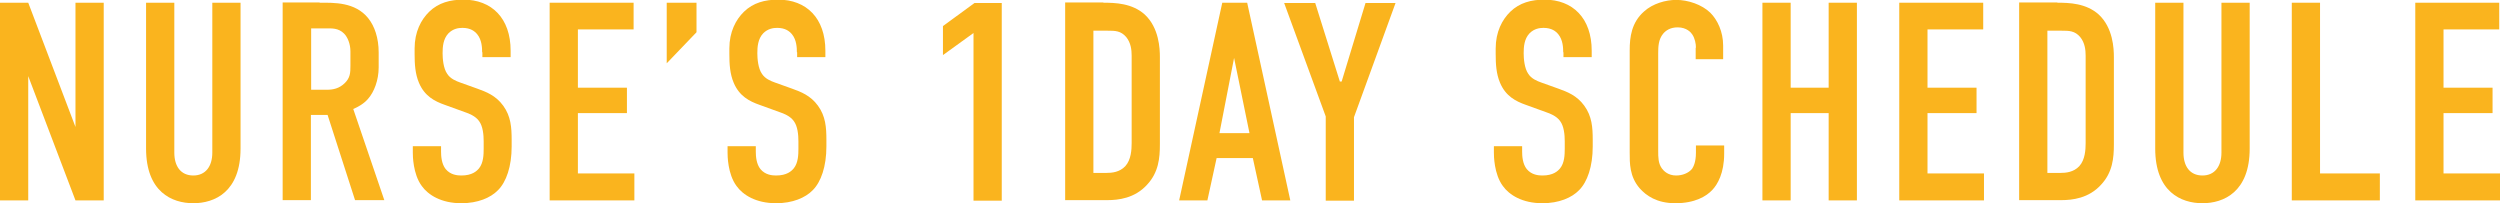
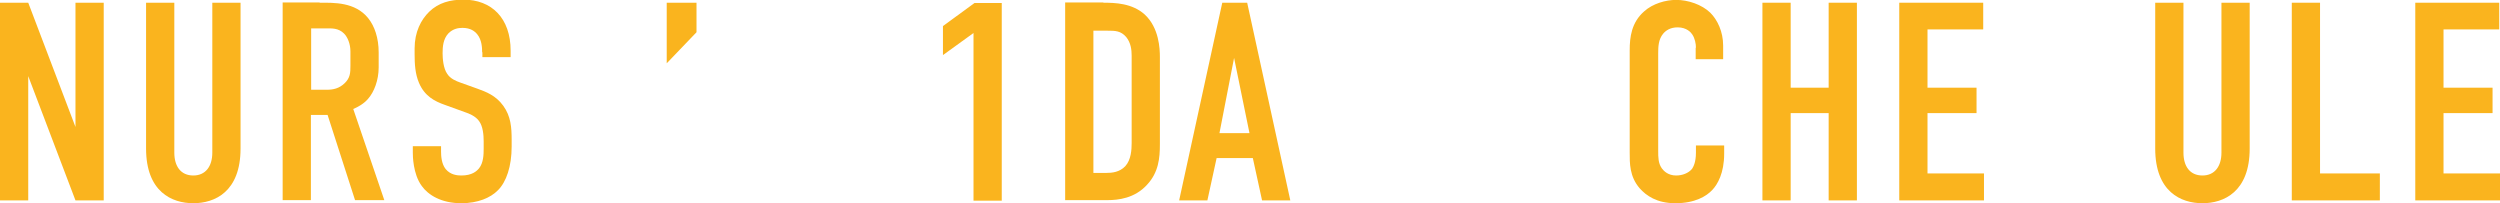
<svg xmlns="http://www.w3.org/2000/svg" version="1.1" id="レイヤー_1" x="0px" y="0px" viewBox="0 0 973.8 79.2" style="enable-background:new 0 0 973.8 79.2;" xml:space="preserve">
  <style type="text/css">
	.st0{enable-background:new    ;}
	.st1{fill:#FAB41E;}
</style>
  <g transform="translate(-472.5 -3039.842)">
    <g class="st0">
      <path class="st1" d="M483.5,3040.9l18.4,48.4v-48.4h11v77h-11l-18.4-48.4v48.4h-11v-77H483.5z" />
      <path class="st1" d="M540.4,3040.9v58.4c0,5.3,2.5,8.9,7.4,8.9c4.8,0,7.4-3.6,7.4-8.9v-58.4h11v56.8c0,16.9-10.1,21.3-18.4,21.3    s-18.4-4.4-18.4-21.3v-56.8H540.4z" />
      <path class="st1" d="M597,3040.9c5.6,0,13.8-0.3,18.9,6c2.5,3.1,4.1,7.7,4.1,13.4v5.8c0,5-1.8,9.6-4.1,12.2    c-1.6,1.9-3.9,3.2-5.8,4l12.1,35.5h-11.4l-10.7-33.2h-6.5v33.2h-11v-77H597z M593.6,3074.8h6.3c2.4,0,4.7-0.5,6.8-2.5    c2.2-2.1,2.3-4,2.3-6.9v-5.5c0-3-1.1-5.6-2.5-7c-2.2-2.2-4.8-2-7.1-2h-5.7V3074.8z" />
      <path class="st1" d="M660.3,3060.2c0-1.7-0.1-4.8-1.9-7c-1-1.2-2.6-2.5-5.8-2.5c-1.5,0-3.6,0.3-5.4,2.1c-2.1,2.2-2.3,5.3-2.3,7.8    c0,2.1,0.3,5.9,1.8,8c1.2,1.9,3.4,2.8,5.1,3.4l6.7,2.4c3.3,1.2,7.1,2.6,10,6.6c3,4.1,3.3,8.5,3.3,13.3v2.6c0,7.8-2.1,13.8-5.3,17    c-2.9,3-7.9,5.1-14.3,5.1c-7.8,0-12.9-3.2-15.4-6.7c-3.5-4.7-3.5-12-3.5-13v-2.5h11v2.1c0,1.8,0.2,4.8,1.8,6.8    c1.9,2.3,4.6,2.5,6.1,2.5c4.2,0,6-1.7,6.9-2.8c1.7-2.1,1.8-5.3,1.8-7.6v-2.9c0-2.6-0.3-5.9-1.8-7.9c-1.4-2-4.1-3-5.3-3.4l-8-2.9    c-4-1.4-7.9-3.4-10.1-8.6c-1.5-3.5-1.7-7.4-1.7-11.2v-2.2c0-6.4,2.5-11.2,5.7-14.3c3.6-3.5,8.2-4.7,13.3-4.7    c11,0,18.4,7.2,18.4,19.9v2.5h-11V3060.2z" />
-       <path class="st1" d="M686.6,3040.9h32.7v10.4h-21.7v22.7h19.1v9.9h-19.1v23.5h22v10.5h-33V3040.9z" />
      <path class="st1" d="M743.8,3040.9v11.5l-11.6,12.1v-23.6H743.8z" />
-       <path class="st1" d="M782.9,3060.2c0-1.7-0.1-4.8-1.9-7c-1-1.2-2.6-2.5-5.8-2.5c-1.5,0-3.6,0.3-5.4,2.1c-2.1,2.2-2.3,5.3-2.3,7.8    c0,2.1,0.3,5.9,1.8,8c1.2,1.9,3.4,2.8,5.1,3.4l6.7,2.4c3.3,1.2,7.1,2.6,10,6.6c3,4.1,3.3,8.5,3.3,13.3v2.6c0,7.8-2.1,13.8-5.3,17    c-2.9,3-7.9,5.1-14.3,5.1c-7.8,0-12.9-3.2-15.4-6.7c-3.5-4.7-3.5-12-3.5-13v-2.5h11v2.1c0,1.8,0.2,4.8,1.8,6.8    c1.9,2.3,4.6,2.5,6.1,2.5c4.2,0,6-1.7,6.9-2.8c1.7-2.1,1.8-5.3,1.8-7.6v-2.9c0-2.6-0.3-5.9-1.8-7.9c-1.4-2-4.1-3-5.3-3.4l-8-2.9    c-4-1.4-7.9-3.4-10.1-8.6c-1.5-3.5-1.7-7.4-1.7-11.2v-2.2c0-6.4,2.5-11.2,5.7-14.3c3.6-3.5,8.2-4.7,13.3-4.7    c11,0,18.4,7.2,18.4,19.9v2.5h-11V3060.2z" />
      <path class="st1" d="M851.7,3052.7l-11.9,8.6V3050l12.3-9h10.6v77h-11V3052.7z" />
      <path class="st1" d="M902.3,3040.9c4.6,0,11.2,0.2,16.1,4.6c5.6,5.2,5.9,13.3,5.9,16.6v34c0,5.3-0.5,10.9-5,15.7    c-4.8,5.3-11.2,6-15.5,6h-16.4v-77H902.3z M898.4,3107.2h5c2.3,0,5.2-0.3,7.4-2.6c2.3-2.5,2.5-6.5,2.5-9v-34.1    c0-2.2-0.3-5-2.1-7.2c-2.1-2.5-4.4-2.5-7.2-2.5h-5.6V3107.2z" />
      <path class="st1" d="M964.1,3117.9l-3.6-16.5h-14.1l-3.6,16.5h-11l16.8-77h9.7l16.8,77H964.1z M953.2,3062.4l-5.7,29.3h11.7    L953.2,3062.4z" />
-       <path class="st1" d="M999.9,3085.5v32.5h-11v-32.8l-16.2-44.2h12.1l9.6,30.6h0.7l9.3-30.6h11.7L999.9,3085.5z" />
-       <path class="st1" d="M1081.4,3060.2c0-1.7-0.1-4.8-1.9-7c-1-1.2-2.6-2.5-5.8-2.5c-1.5,0-3.6,0.3-5.4,2.1c-2.1,2.2-2.3,5.3-2.3,7.8    c0,2.1,0.3,5.9,1.8,8c1.2,1.9,3.4,2.8,5.1,3.4l6.7,2.4c3.3,1.2,7.1,2.6,10,6.6c3,4.1,3.3,8.5,3.3,13.3v2.6c0,7.8-2.1,13.8-5.3,17    c-2.9,3-7.9,5.1-14.3,5.1c-7.8,0-12.9-3.2-15.4-6.7c-3.5-4.7-3.5-12-3.5-13v-2.5h11v2.1c0,1.8,0.2,4.8,1.8,6.8    c1.9,2.3,4.6,2.5,6.1,2.5c4.2,0,6-1.7,6.9-2.8c1.7-2.1,1.8-5.3,1.8-7.6v-2.9c0-2.6-0.3-5.9-1.8-7.9c-1.4-2-4.1-3-5.3-3.4l-8-2.9    c-4-1.4-7.9-3.4-10.1-8.6c-1.5-3.5-1.7-7.4-1.7-11.2v-2.2c0-6.4,2.5-11.2,5.7-14.3c3.6-3.5,8.2-4.7,13.3-4.7    c11,0,18.4,7.2,18.4,19.9v2.5h-11V3060.2z" />
      <path class="st1" d="M1133.1,3058.4c0-1.5-0.4-3.6-1.4-5.1c-0.5-0.8-2.2-2.8-5.7-2.8c-2.9,0-4.6,1.2-5.7,2.5    c-1.8,2.2-1.9,5-1.9,7.6v38c0,2.5,0,4.8,1.4,6.8c0.8,1.1,2.5,2.8,5.6,2.8c2.4,0,4.8-0.9,6.2-2.6c0.5-0.8,1.5-2.5,1.5-6.3v-2.8h11    v3.2c0,7.6-2.6,12-4.6,14.1c-2.3,2.5-6.8,5.2-14.4,5.2c-7.3,0-11.4-3-13.9-5.8c-4-4.6-3.9-9.9-3.9-13.9v-39.9    c0-5.1,0.7-10.8,5.6-15.1c3.4-3.1,8.5-4.5,12.5-4.5c4.6,0,10,1.8,13.3,5c2.8,2.8,5,7.4,5,12.8v5.3h-10.7V3058.4z" />
      <path class="st1" d="M1170,3040.9v33.1h14.8v-33.1h11v77h-11v-34H1170v34h-11v-77H1170z" />
      <path class="st1" d="M1212.3,3040.9h32.7v10.4h-21.7v22.7h19.1v9.9h-19.1v23.5h22v10.5h-33V3040.9z" />
-       <path class="st1" d="M1273.9,3040.9c4.6,0,11.2,0.2,16.1,4.6c5.6,5.2,5.9,13.3,5.9,16.6v34c0,5.3-0.5,10.9-5,15.7    c-4.8,5.3-11.2,6-15.5,6h-16.4v-77H1273.9z M1270.1,3107.2h4.9c2.3,0,5.2-0.3,7.4-2.6c2.3-2.5,2.5-6.5,2.5-9v-34.1    c0-2.2-0.3-5-2.1-7.2c-2.1-2.5-4.4-2.5-7.2-2.5h-5.6V3107.2z" />
      <path class="st1" d="M1323,3040.9v58.4c0,5.3,2.5,8.9,7.4,8.9c4.8,0,7.4-3.6,7.4-8.9v-58.4h11v56.8c0,16.9-10.1,21.3-18.4,21.3    s-18.4-4.4-18.4-21.3v-56.8H1323z" />
      <path class="st1" d="M1376.2,3040.9v66.5h23.3v10.5h-34.3v-77H1376.2z" />
      <path class="st1" d="M1413.3,3040.9h32.7v10.4h-21.7v22.7h19.1v9.9h-19.1v23.5h22v10.5h-33V3040.9z" />
    </g>
  </g>
</svg>